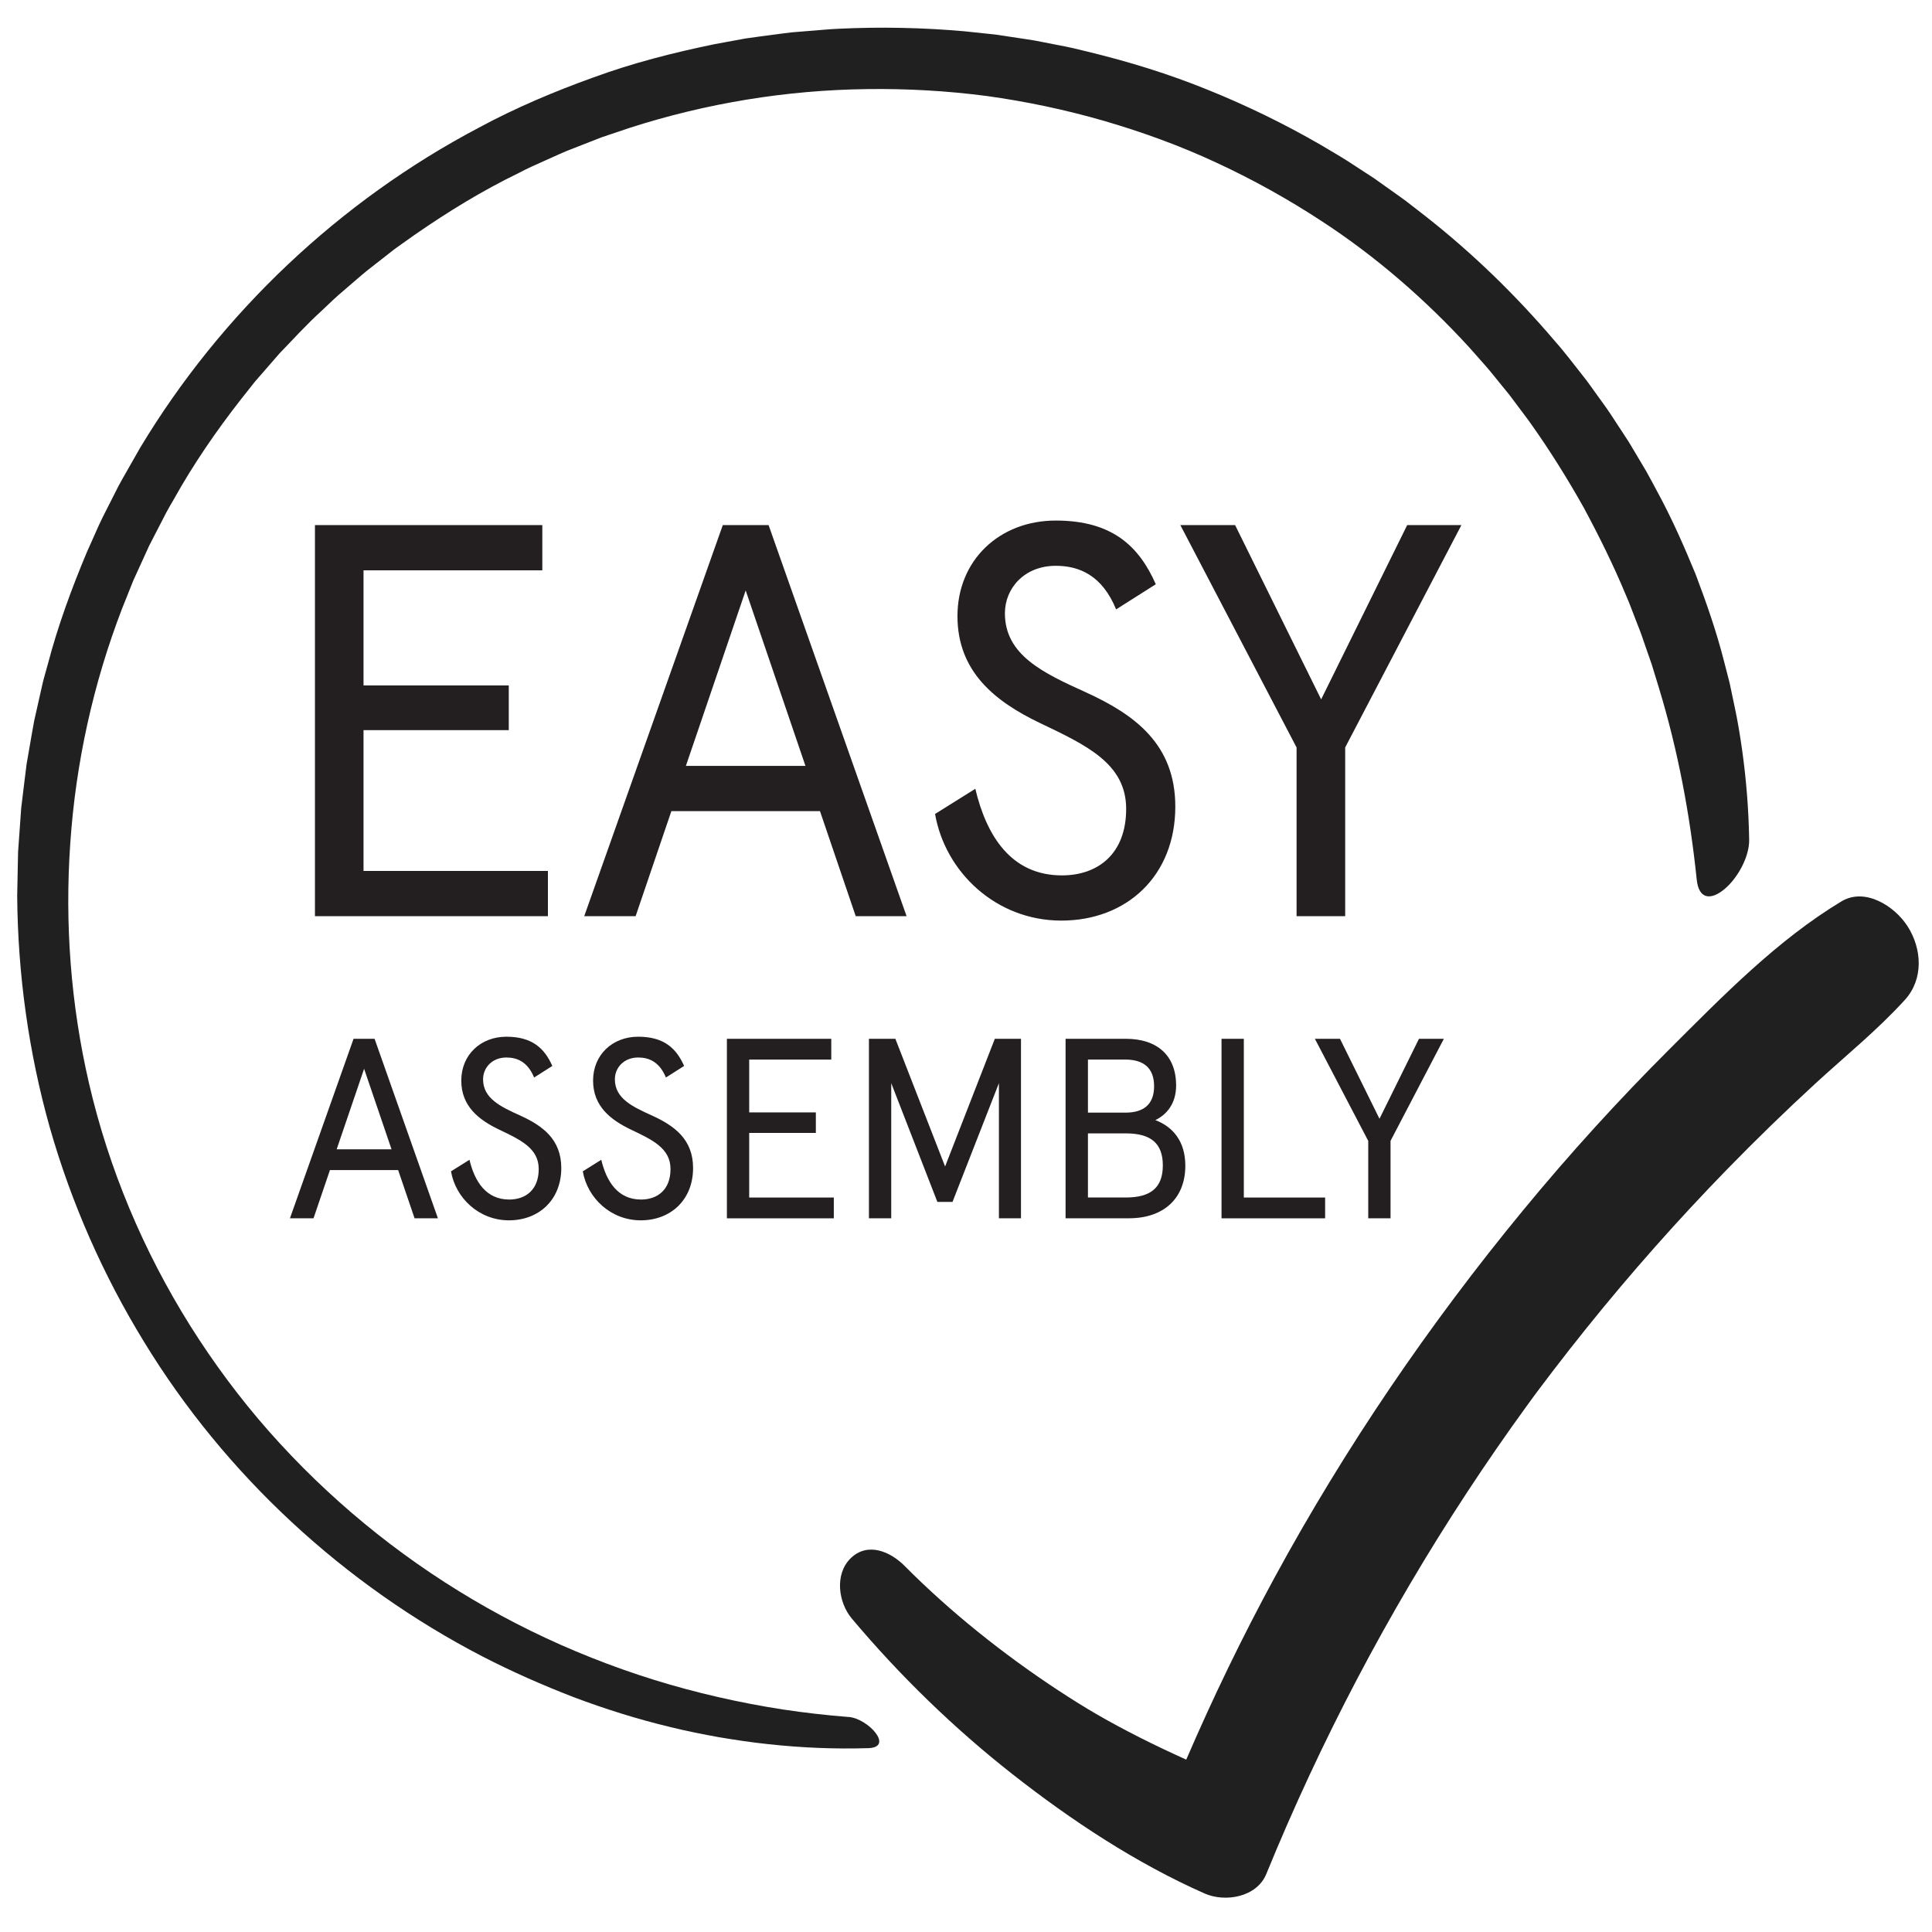
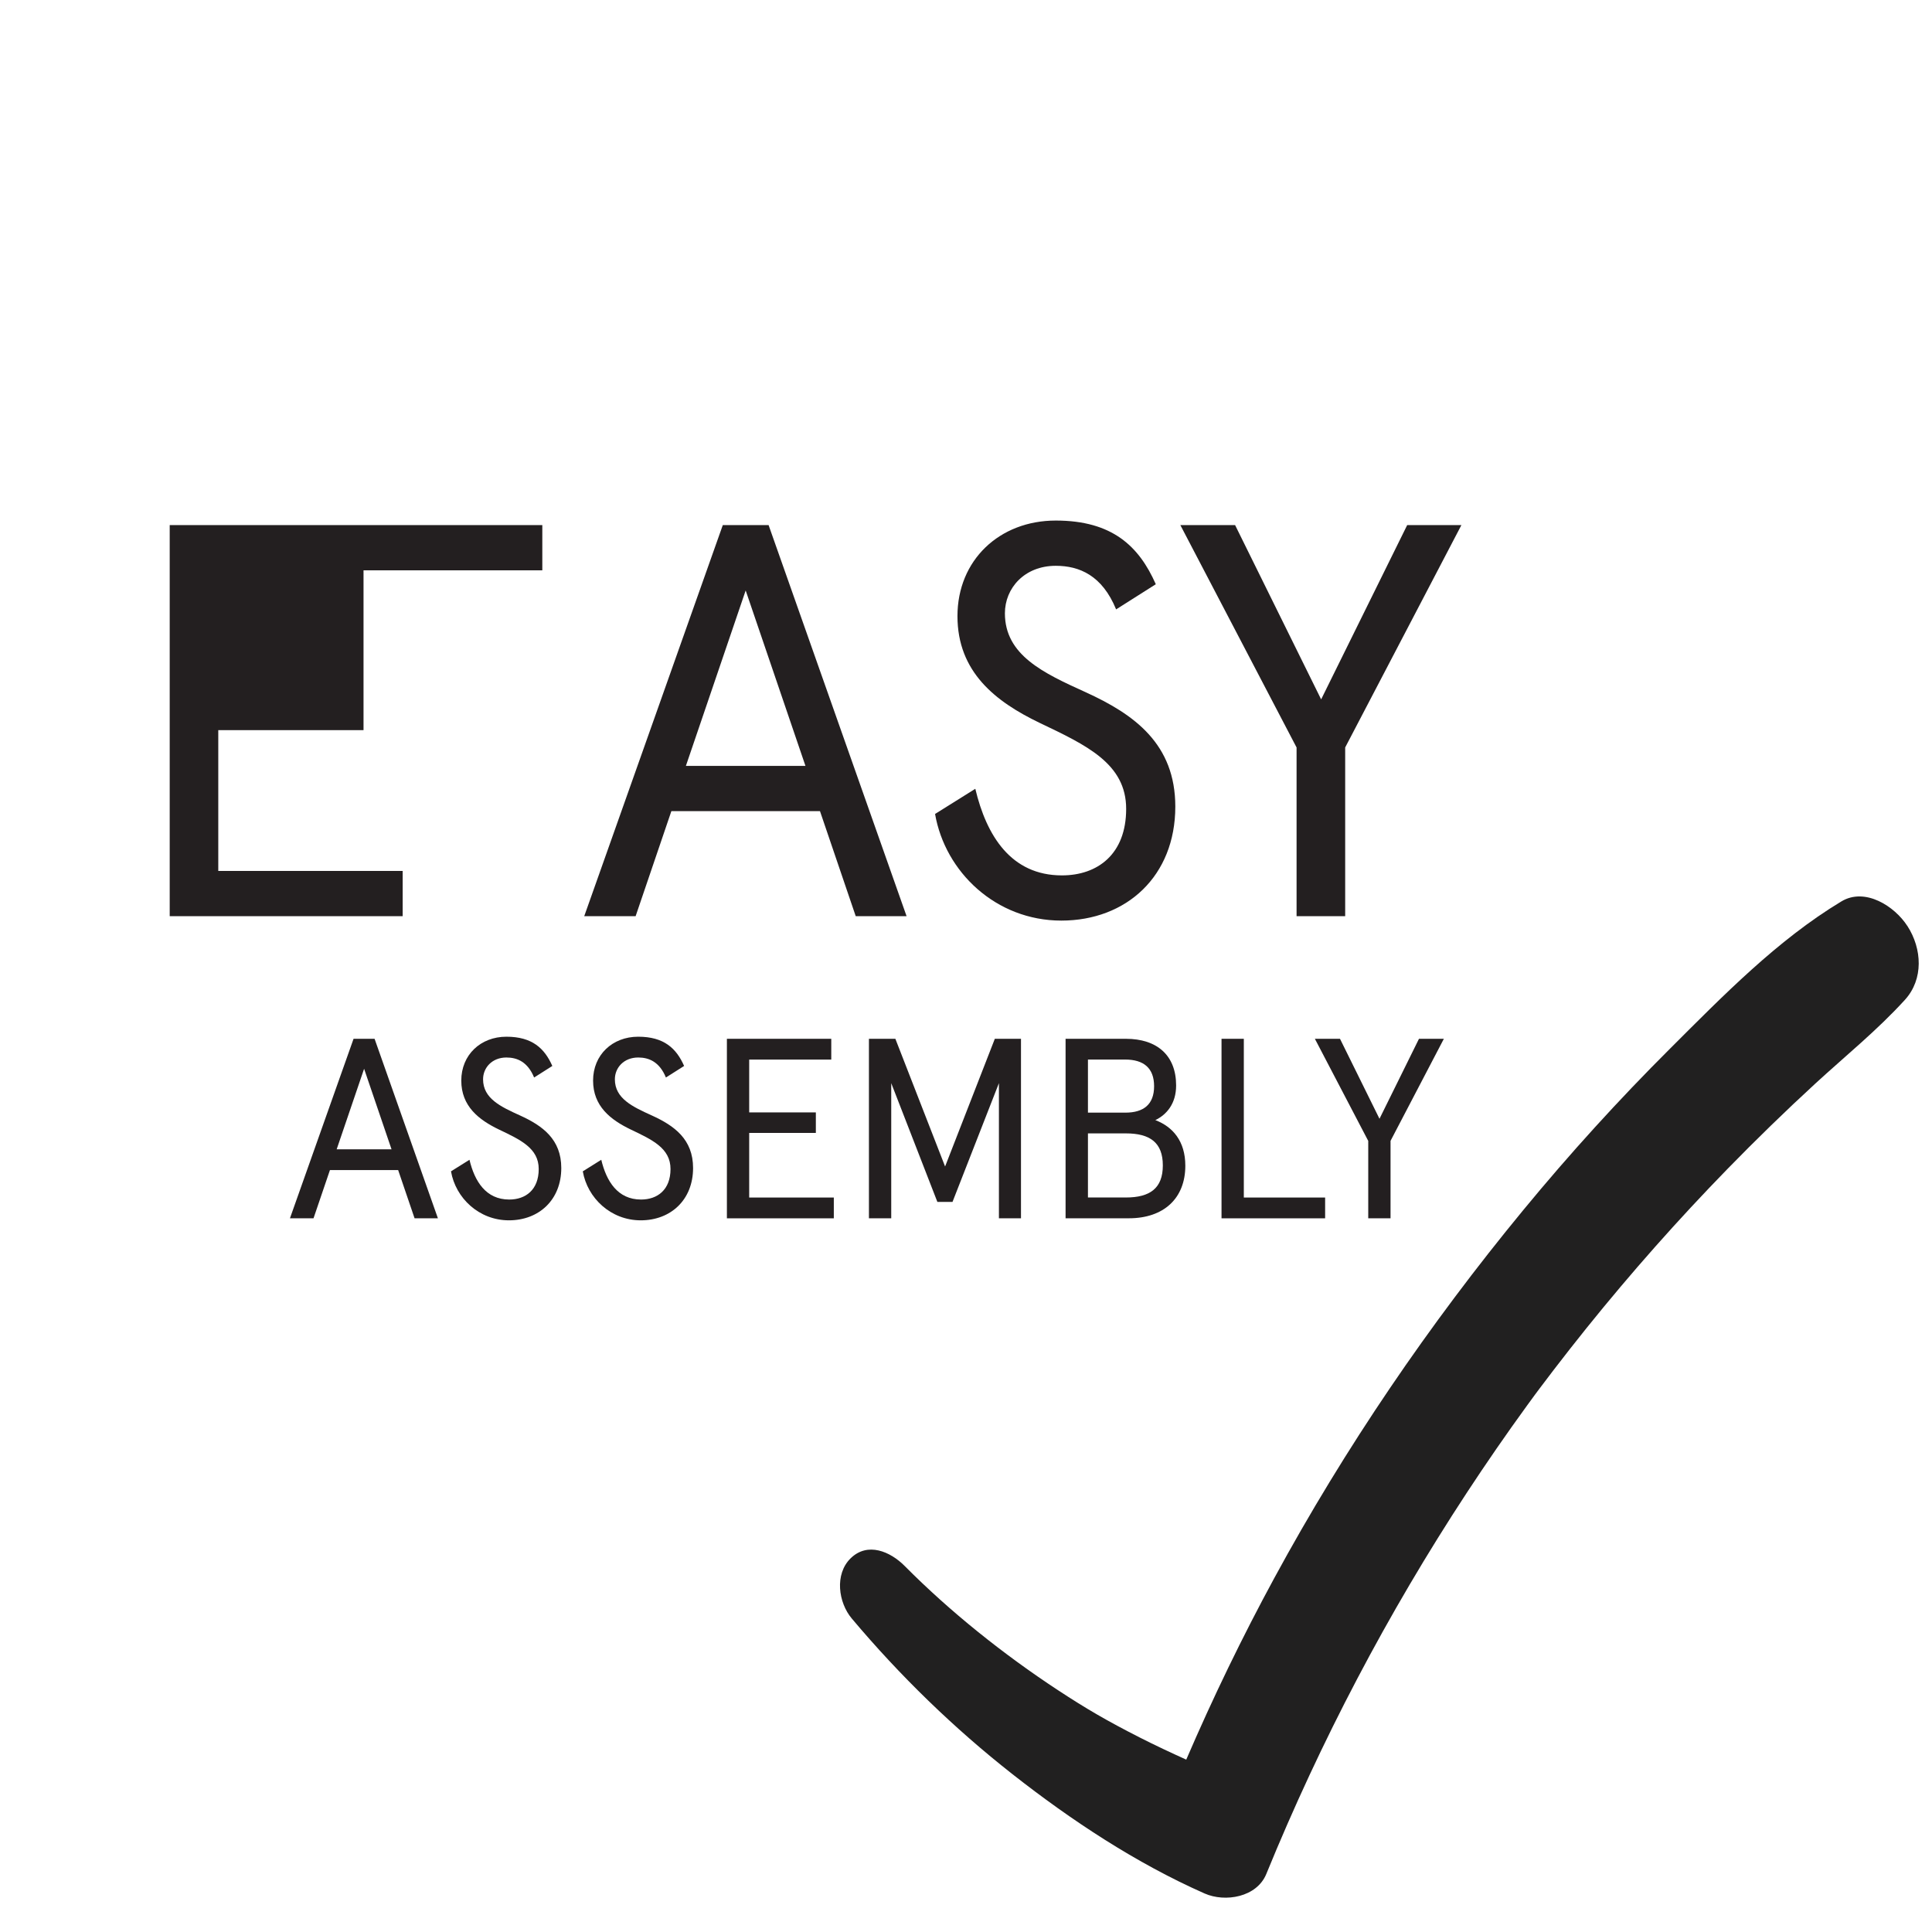
<svg xmlns="http://www.w3.org/2000/svg" id="Layer_1" data-name="Layer 1" viewBox="0 0 500 500">
  <defs>
    <style>
      .cls-1 {
        fill: #212020;
      }

      .cls-1, .cls-2 {
        stroke-width: 0px;
      }

      .cls-2 {
        fill: #231f20;
      }
    </style>
  </defs>
  <path class="cls-1" d="M493.62,239.64c-3.28-5.1-10.93-10.06-17.08-6.35-16.55,9.97-30.68,24.47-44.31,38.07-13.33,13.29-26,27.23-37.97,41.76-24.41,29.62-46.15,61.53-64.47,95.27-8.31,15.31-15.9,31-22.79,47-4.02-1.82-8.02-3.69-11.96-5.69-8.62-4.39-13.87-7.45-21.23-12.28-14.18-9.31-28.04-20.41-39.67-32.14-3.71-3.74-9.6-6.32-14.02-1.97-4.16,4.1-3.17,11.42.33,15.57,12.43,14.78,26.41,28.37,41.61,40.3,15.22,11.95,31.96,23.01,49.69,30.85,5.31,2.35,13.5.99,15.97-5.05,14.07-34.43,31.43-67.47,51.83-98.57,5.04-7.68,10.25-15.23,15.65-22.66.67-.93,1.35-1.86,2.03-2.78.17-.24.72-.97,1.03-1.38,1.26-1.69,2.53-3.37,3.82-5.04,2.79-3.64,5.63-7.25,8.5-10.83,11.51-14.31,23.69-28.07,36.51-41.22,7.37-7.56,14.94-14.92,22.71-22.07,7.82-7.18,16.03-13.81,23.18-21.66,4.9-5.38,4.44-13.24.67-19.1Z" />
-   <path class="cls-2" d="M81.5,135.89h58.85v11.71h-46.27v29.79h37.59v11.57h-37.59v36.44h47.72v11.71h-60.29v-101.21Z" />
+   <path class="cls-2" d="M81.5,135.89h58.85v11.71h-46.27v29.79v11.57h-37.59v36.44h47.72v11.71h-60.29v-101.21Z" />
  <path class="cls-2" d="M187.05,135.89h11.86l35.71,101.21h-13.16l-9.25-27.18h-38.46l-9.25,27.18h-13.3l35.86-101.21ZM208.45,198.21l-15.47-45.4-15.47,45.4h30.94Z" />
  <path class="cls-2" d="M242,210.65l10.41-6.51c2.89,12.15,9.25,22.41,22.41,22.41,9.25,0,16.63-5.49,16.63-17.21s-10.27-16.48-22.41-22.27c-11.42-5.49-21.25-13.16-21.25-27.62s10.84-24.73,25.45-24.73,21.54,6.65,25.88,16.48l-10.27,6.51c-3.61-8.82-9.54-11.28-15.62-11.28-8.1,0-13.16,5.78-13.16,12.29,0,10.84,9.98,15.47,20.82,20.39,12.72,5.78,23.28,13.45,23.28,29.64,0,17.93-12.58,29.5-29.5,29.5s-30.08-12.58-32.68-27.62Z" />
  <path class="cls-2" d="M335.55,193.44l-30.08-57.55h14.17l22.27,45.11,22.27-45.11h14.03l-30.08,57.55v43.67h-12.58v-43.67Z" />
  <path class="cls-2" d="M91.5,268.84h5.44l16.39,46.45h-6.04l-4.25-12.48h-17.65l-4.25,12.48h-6.1l16.46-46.45ZM101.33,297.44l-7.1-20.84-7.1,20.84h14.2Z" />
  <path class="cls-2" d="M116.72,303.14l4.78-2.99c1.33,5.57,4.25,10.29,10.29,10.29,4.25,0,7.63-2.52,7.63-7.9s-4.71-7.56-10.29-10.22c-5.24-2.52-9.75-6.04-9.75-12.67s4.98-11.35,11.68-11.35,9.89,3.05,11.88,7.57l-4.71,2.99c-1.66-4.05-4.38-5.18-7.17-5.18-3.72,0-6.04,2.65-6.04,5.64,0,4.98,4.58,7.1,9.56,9.36,5.84,2.65,10.68,6.17,10.68,13.6,0,8.23-5.77,13.54-13.54,13.54s-13.8-5.77-15-12.67Z" />
  <path class="cls-2" d="M150.83,303.14l4.78-2.99c1.33,5.57,4.25,10.29,10.29,10.29,4.25,0,7.63-2.52,7.63-7.9s-4.71-7.56-10.29-10.22c-5.24-2.52-9.75-6.04-9.75-12.67s4.98-11.35,11.68-11.35,9.89,3.05,11.88,7.57l-4.71,2.99c-1.66-4.05-4.38-5.18-7.17-5.18-3.72,0-6.04,2.65-6.04,5.64,0,4.98,4.58,7.1,9.56,9.36,5.84,2.65,10.68,6.17,10.68,13.6,0,8.23-5.77,13.54-13.54,13.54s-13.8-5.77-15-12.67Z" />
  <path class="cls-2" d="M188.12,268.84h27.01v5.38h-21.24v13.67h17.25v5.31h-17.25v16.72h21.9v5.38h-27.67v-46.45Z" />
  <path class="cls-2" d="M224.89,268.84h6.83l12.87,33.05,12.87-33.05h6.77v46.45h-5.71v-34.97l-12.01,30.73h-3.92l-11.94-30.73v34.97h-5.77v-46.45Z" />
  <path class="cls-2" d="M275.78,268.84h15.59c8.1,0,13.01,4.31,13.01,12.08,0,4.71-2.46,7.56-5.38,8.96,4.51,1.73,7.76,5.44,7.76,11.81,0,8.43-5.57,13.6-14.6,13.6h-16.39v-46.45ZM291.25,287.95c4.71,0,7.43-2.12,7.43-6.84s-2.72-6.9-7.5-6.9h-9.62v13.74h9.69ZM291.38,309.91c6.24,0,9.56-2.39,9.56-8.3s-3.32-8.29-9.56-8.29h-9.82v16.59h9.82Z" />
  <path class="cls-2" d="M316.13,268.84h5.77v41.08h21.04v5.38h-26.81v-46.45Z" />
  <path class="cls-2" d="M354.09,295.25l-13.8-26.41h6.5l10.22,20.7,10.22-20.7h6.44l-13.8,26.41v20.04h-5.77v-20.04Z" />
-   <path class="cls-1" d="M219.65,444.36c-5.71-.45-11.39-1.1-17.05-1.95-5.65-.87-11.27-1.95-16.84-3.23-11.14-2.55-22.08-5.94-32.69-10.17-21.24-8.41-41.14-20.18-58.77-34.72-8.81-7.27-17.06-15.23-24.63-23.79-7.56-8.57-14.39-17.76-20.46-27.43-12.12-19.33-21.06-40.61-26.17-62.69-4.71-20.32-6.31-41.35-4.85-62.15,1.41-20.8,5.94-41.35,13.42-60.77l2.9-7.25,3.24-7.1.81-1.78c.28-.59.59-1.16.89-1.74l1.79-3.47,1.79-3.47c.6-1.15,1.29-2.26,1.93-3.39,5.06-9.09,10.97-17.69,17.37-25.88l2.42-3.06,1.21-1.53,1.28-1.47,5.12-5.88c3.6-3.75,7.11-7.59,10.96-11.09,1.88-1.79,3.75-3.6,5.75-5.26,1.98-1.68,3.92-3.42,5.93-5.06l6.14-4.8c1.01-.82,2.08-1.56,3.14-2.31l3.18-2.25c8.54-5.91,17.42-11.36,26.77-15.89,2.29-1.23,4.67-2.26,7.04-3.32,2.38-1.04,4.71-2.19,7.15-3.08l7.25-2.84,7.38-2.48c19.76-6.35,40.46-9.74,61.23-10,10.38-.15,20.77.44,31.06,1.78,10.28,1.42,20.45,3.57,30.41,6.45,9.95,2.9,19.73,6.45,29.13,10.84,9.41,4.36,18.5,9.42,27.17,15.1,13.99,9.12,26.84,20.26,38.27,32.76l4.21,4.76c1.4,1.59,2.69,3.28,4.04,4.91l2.01,2.46,1.91,2.55c1.26,1.71,2.57,3.38,3.79,5.11,4.91,6.93,9.4,14.14,13.56,21.53,4.02,7.47,7.78,15.07,11.02,22.89.87,1.93,1.55,3.94,2.34,5.9.77,1.97,1.56,3.93,2.21,5.94l2.08,5.98c.62,2.02,1.23,4.04,1.85,6.05,4.92,16.15,8.02,32.76,9.76,49.45.53,5.51,3.9,5.35,7.22,2.56,3.32-2.77,6.45-8.31,6.36-12.79-.13-7.75-.74-15.53-1.83-23.26-.55-3.87-1.18-7.73-2.02-11.55l-1.21-5.75c-.47-1.9-.97-3.8-1.47-5.7-1.94-7.61-4.53-15.04-7.32-22.4-2.99-7.28-6.17-14.49-9.93-21.4-.94-1.73-1.84-3.48-2.81-5.19l-3.01-5.07-1.51-2.53-1.61-2.47-3.23-4.93c-1.08-1.64-2.27-3.2-3.41-4.81-1.17-1.58-2.25-3.22-3.49-4.75-2.45-3.07-4.78-6.23-7.39-9.16-10.15-11.94-21.42-22.89-33.68-32.49l-3.22-2.5c-1.07-.84-2.14-1.68-3.26-2.45l-6.64-4.72-6.83-4.45c-2.29-1.46-4.66-2.8-6.98-4.2-9.41-5.44-19.19-10.21-29.26-14.27-10.06-4.1-20.46-7.29-31-9.85l-3.95-.95c-1.32-.32-2.66-.54-3.99-.81l-3.99-.78c-1.33-.27-2.66-.52-4-.7l-8.04-1.21-8.08-.85c-10.79-.95-21.64-1.17-32.45-.65-2.7.11-5.4.41-8.09.6l-4.04.33c-1.35.14-2.68.34-4.03.51-2.68.36-5.37.69-8.04,1.09l-7.98,1.47c-10.59,2.18-21.11,4.85-31.26,8.58-10.17,3.65-20.16,7.87-29.67,13-36.08,19.01-66.71,47.99-87.68,82.84l-3.77,6.62c-.62,1.11-1.27,2.2-1.86,3.33l-1.72,3.4c-1.13,2.28-2.34,4.51-3.39,6.82l-3.1,6.96c-3.92,9.36-7.44,18.92-10.02,28.74l-1.02,3.67c-.35,1.22-.58,2.47-.88,3.7l-1.67,7.43c-.48,2.49-.88,5-1.32,7.49l-.65,3.75-.47,3.77-.92,7.55-.54,7.58-.27,3.79-.08,3.8-.15,7.6c.15,20.26,2.96,40.5,8.45,59.99,5.56,19.47,13.79,38.16,24.36,55.39,21.06,34.54,51.82,62.91,87.62,81.46,7.67,3.95,15.59,7.44,23.68,10.56,8.11,3.05,16.41,5.66,24.84,7.68,4.21,1.05,8.46,1.88,12.72,2.66,4.27.71,8.55,1.36,12.84,1.8,8.58.94,17.2,1.28,25.74,1.02,3.42-.1,3.38-2.04,1.88-3.98-1.5-1.95-4.41-3.87-6.95-4.1Z" />
</svg>